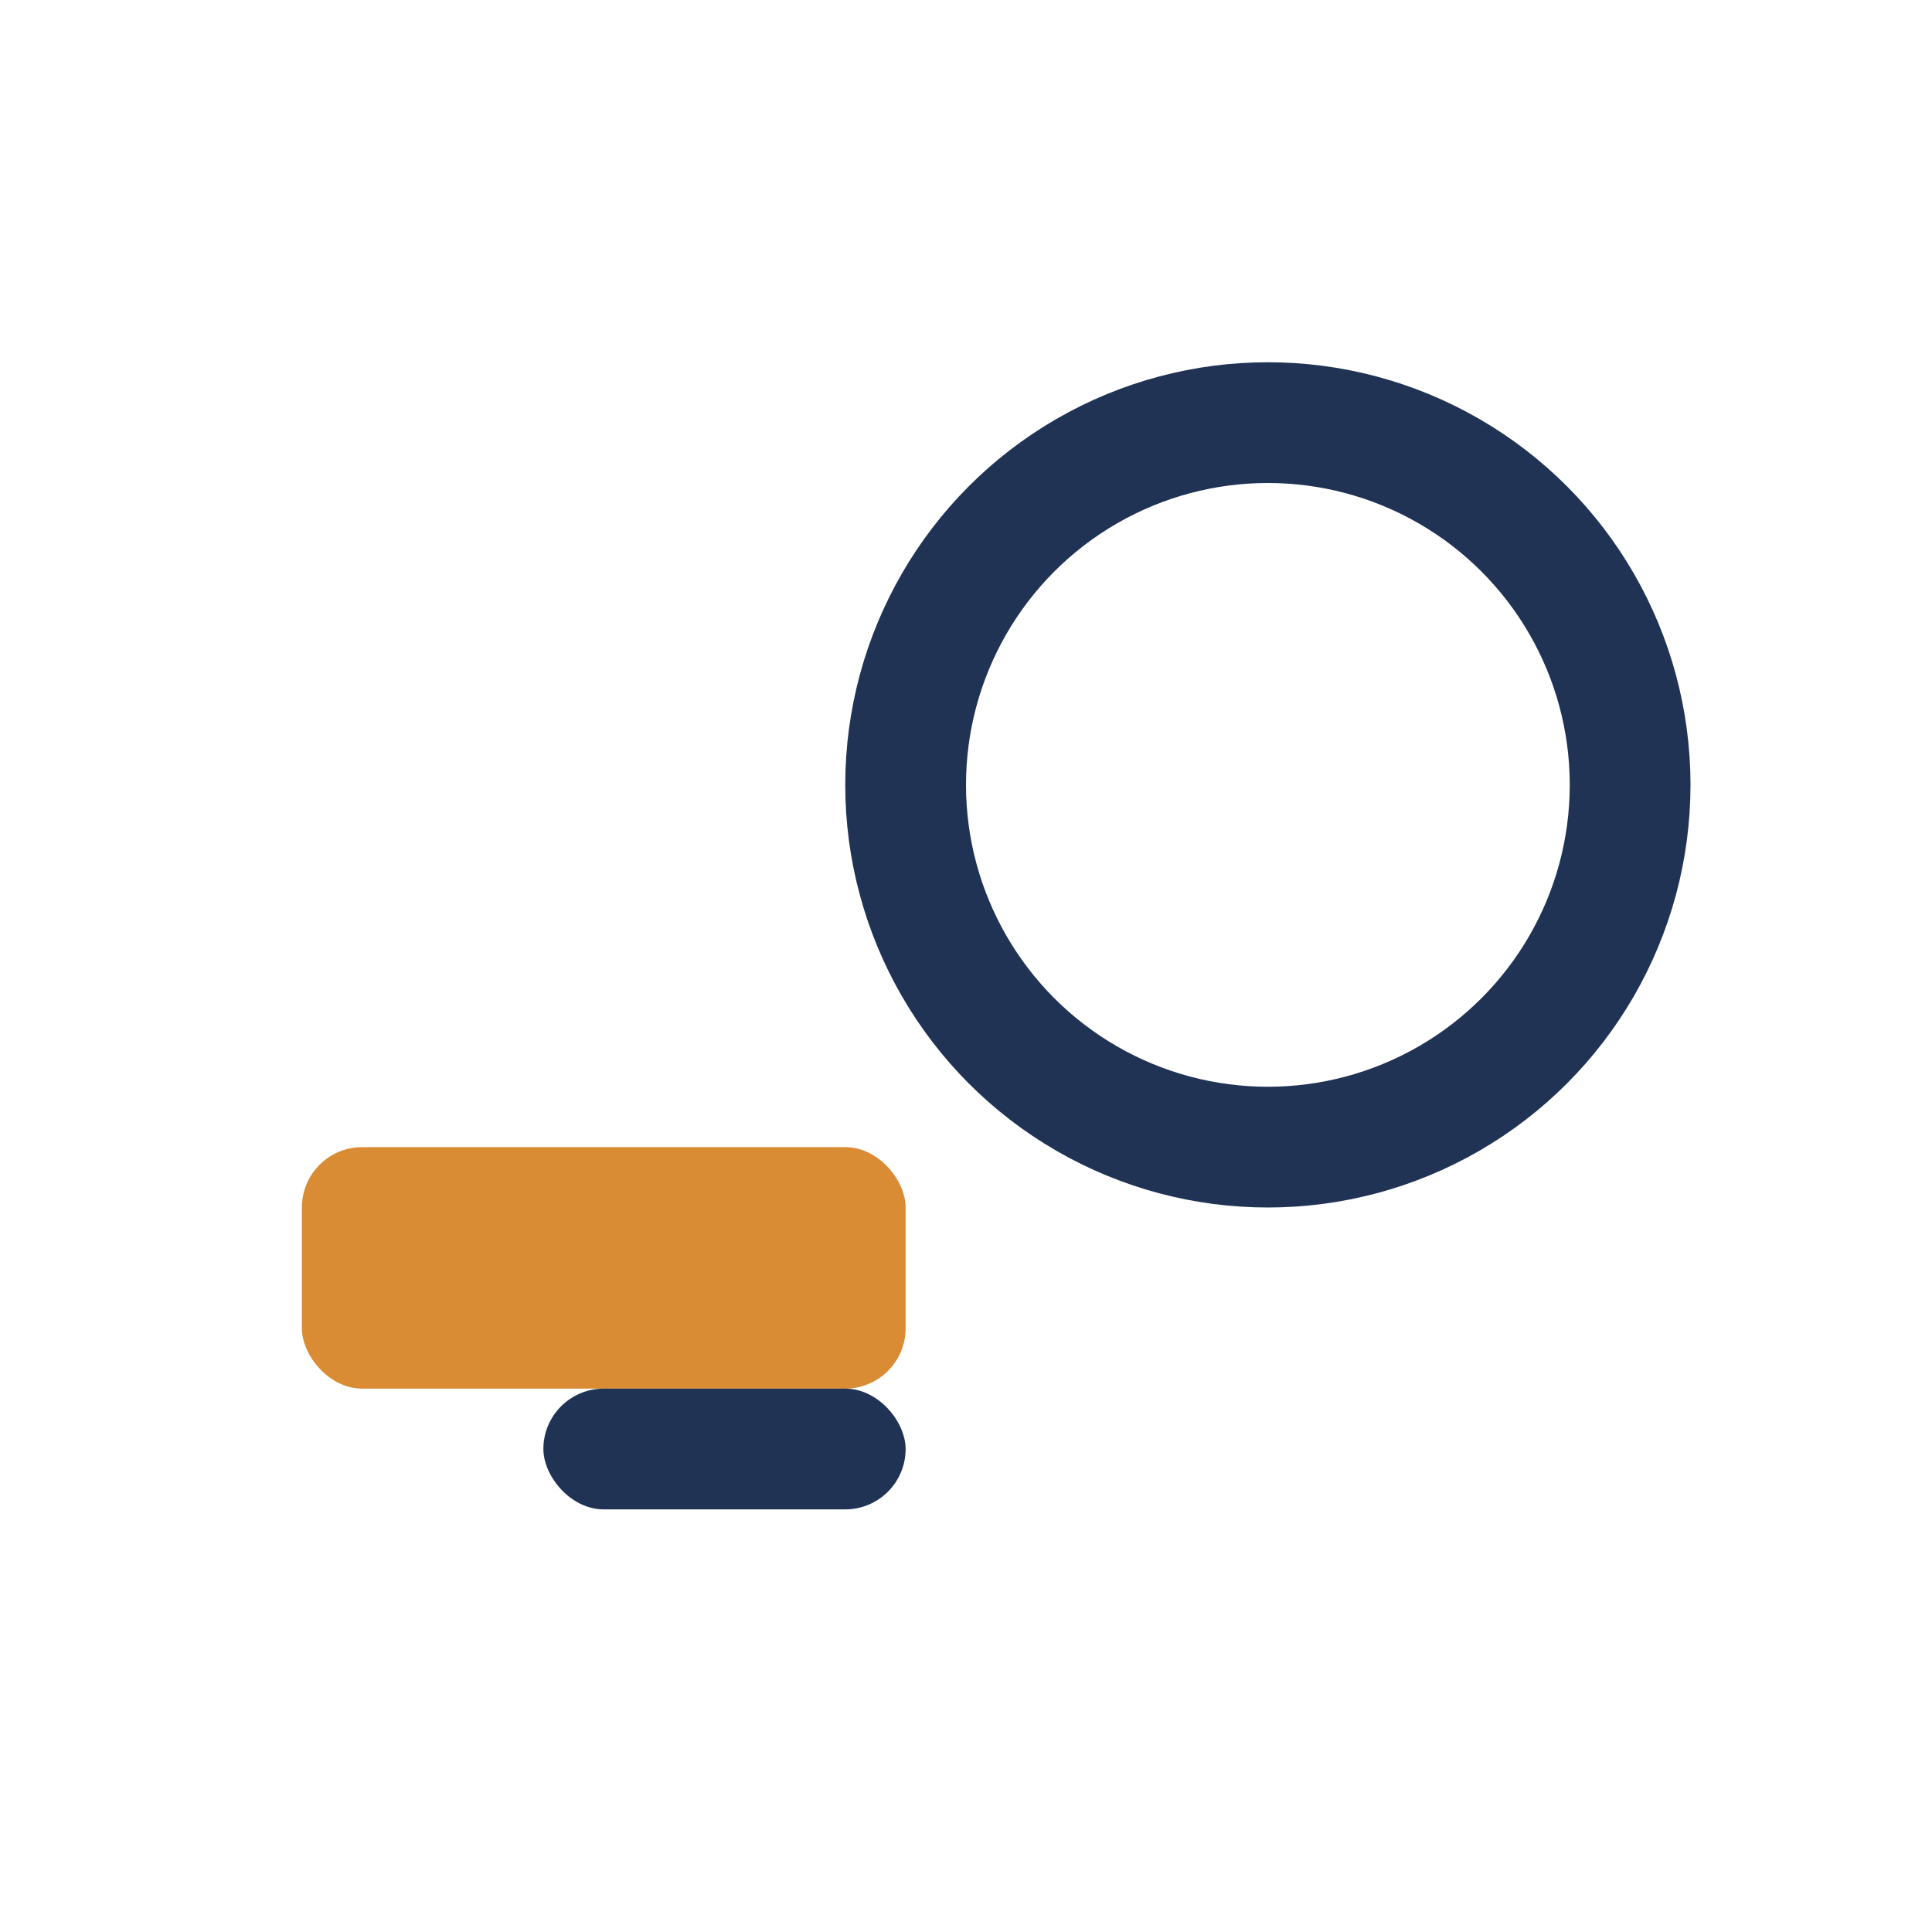
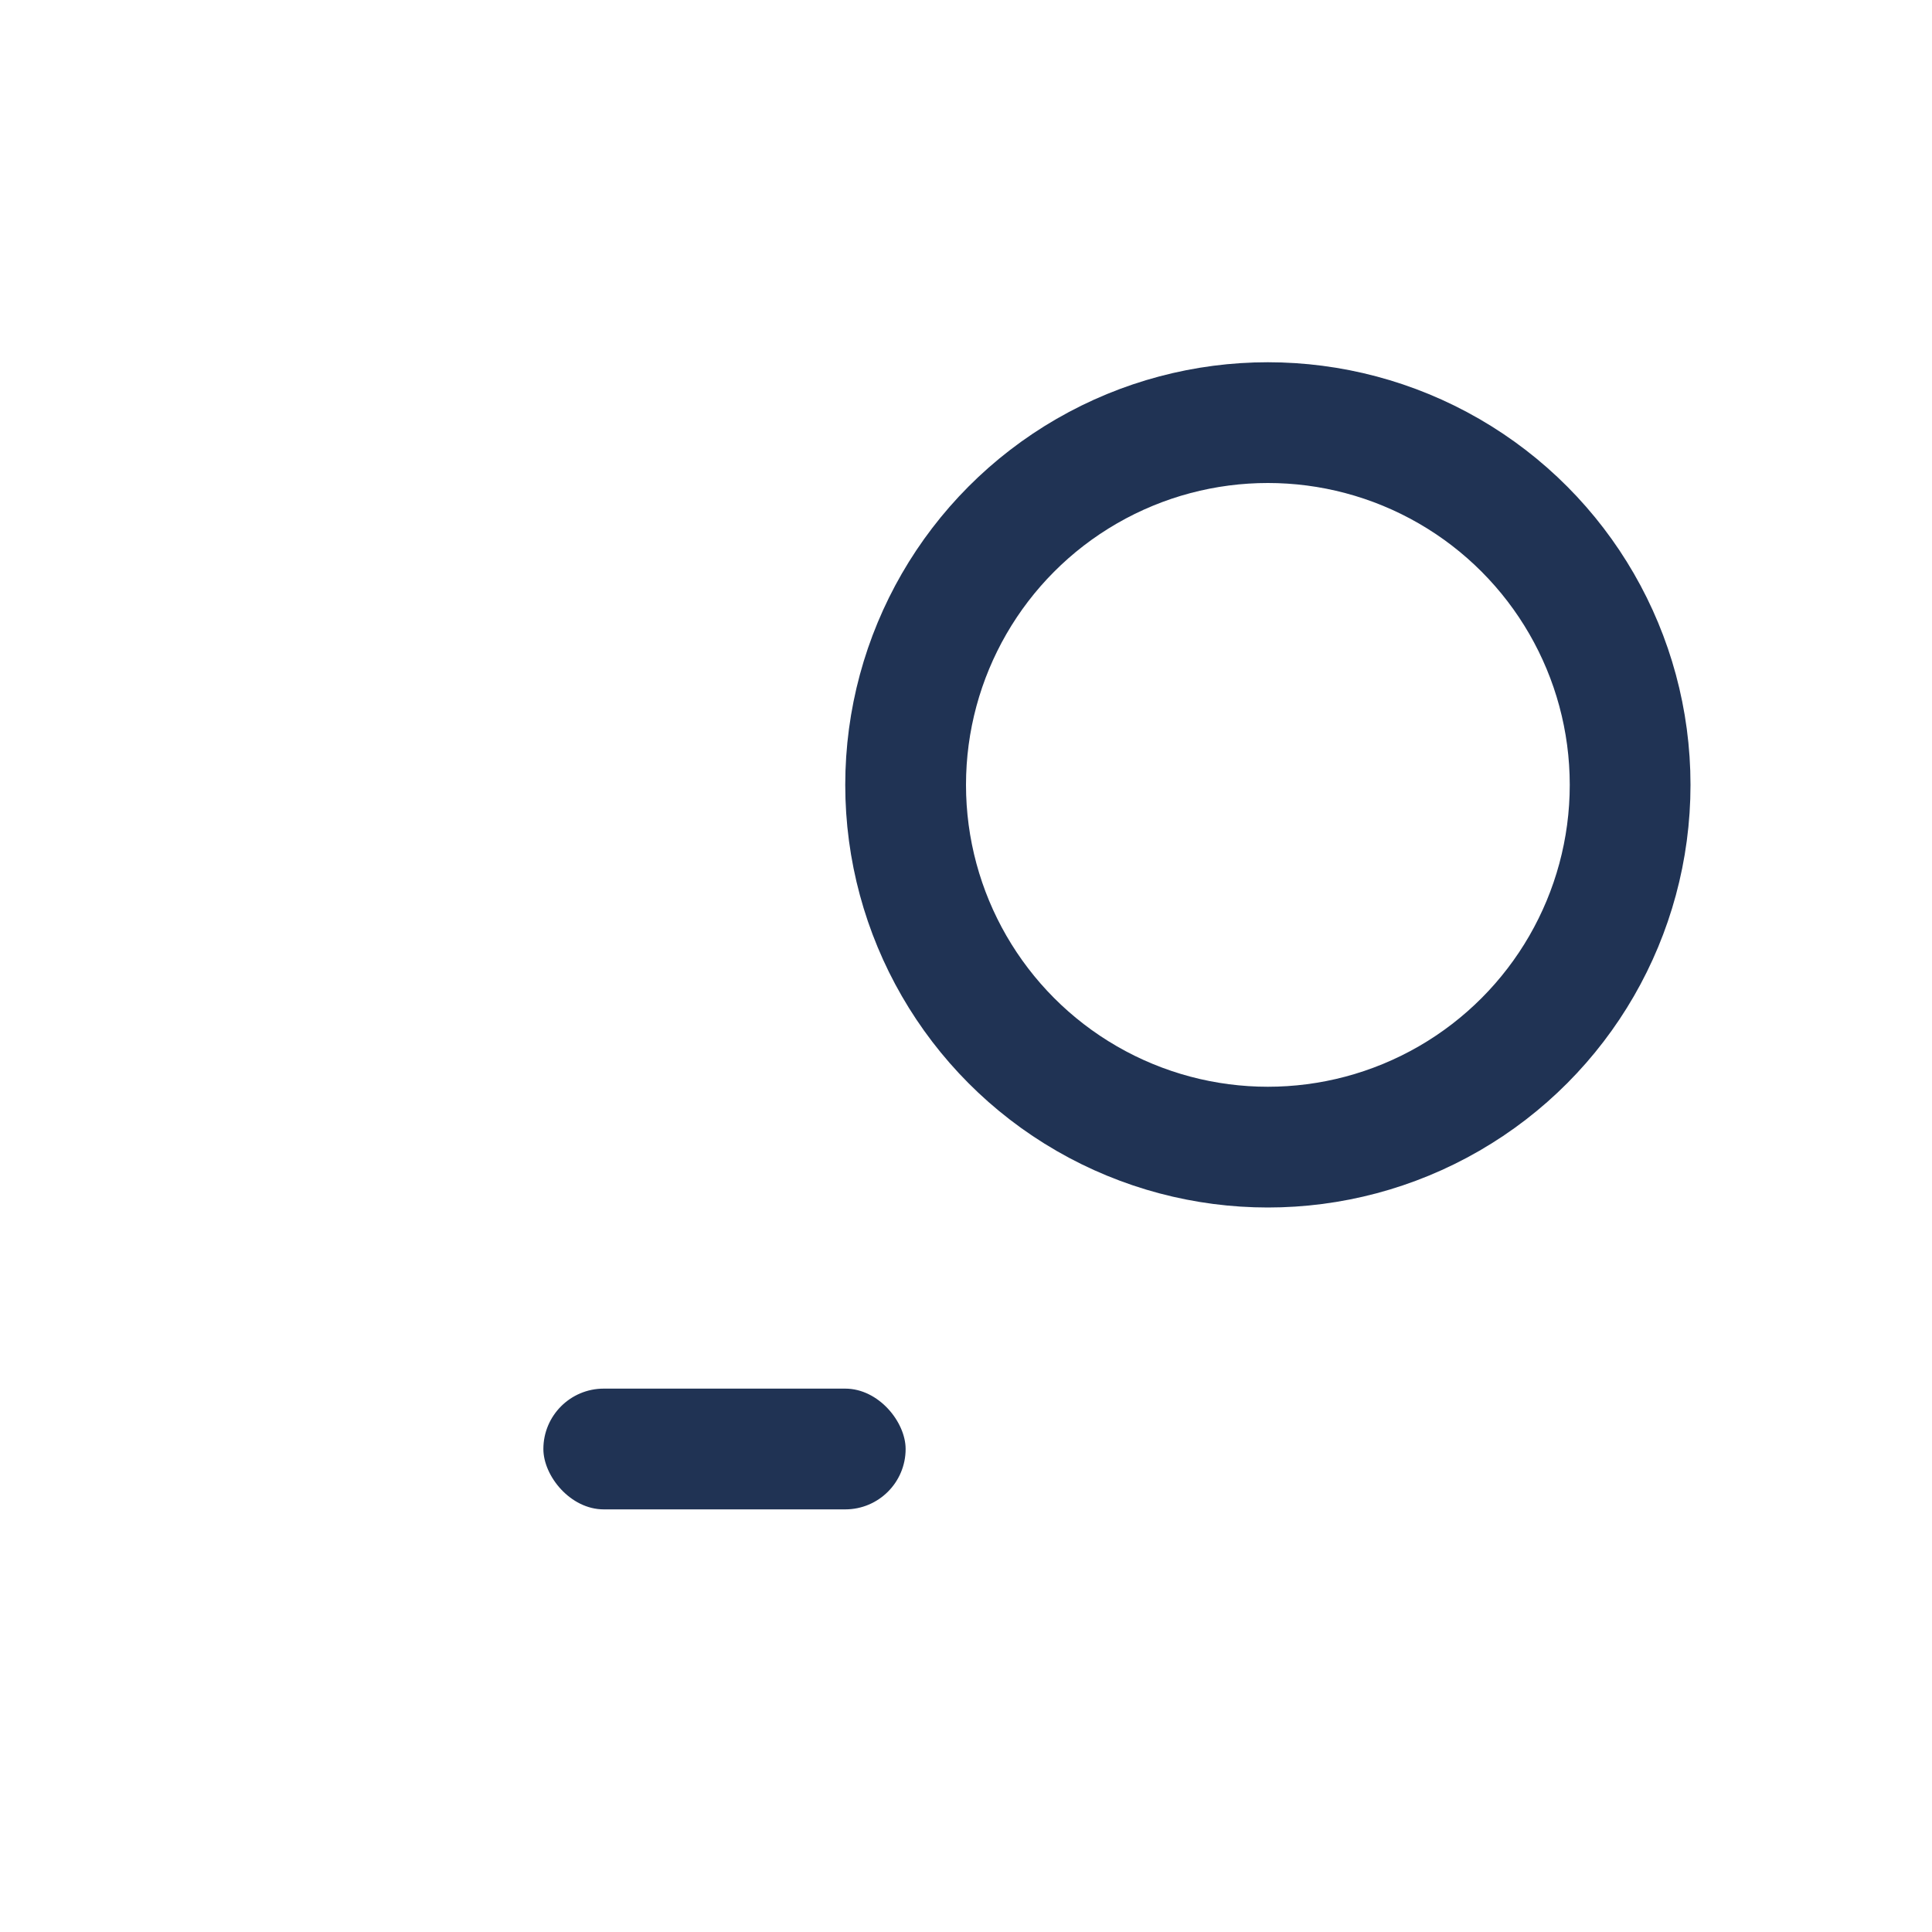
<svg xmlns="http://www.w3.org/2000/svg" width="32" height="32" viewBox="0 0 32 32">
  <circle cx="21" cy="13" r="6" fill="none" stroke="#203354" stroke-width="2" />
-   <rect x="5" y="19" width="10" height="4" rx="1" fill="#D98C34" />
  <rect x="9" y="23" width="6" height="2" rx="1" fill="#203354" />
</svg>